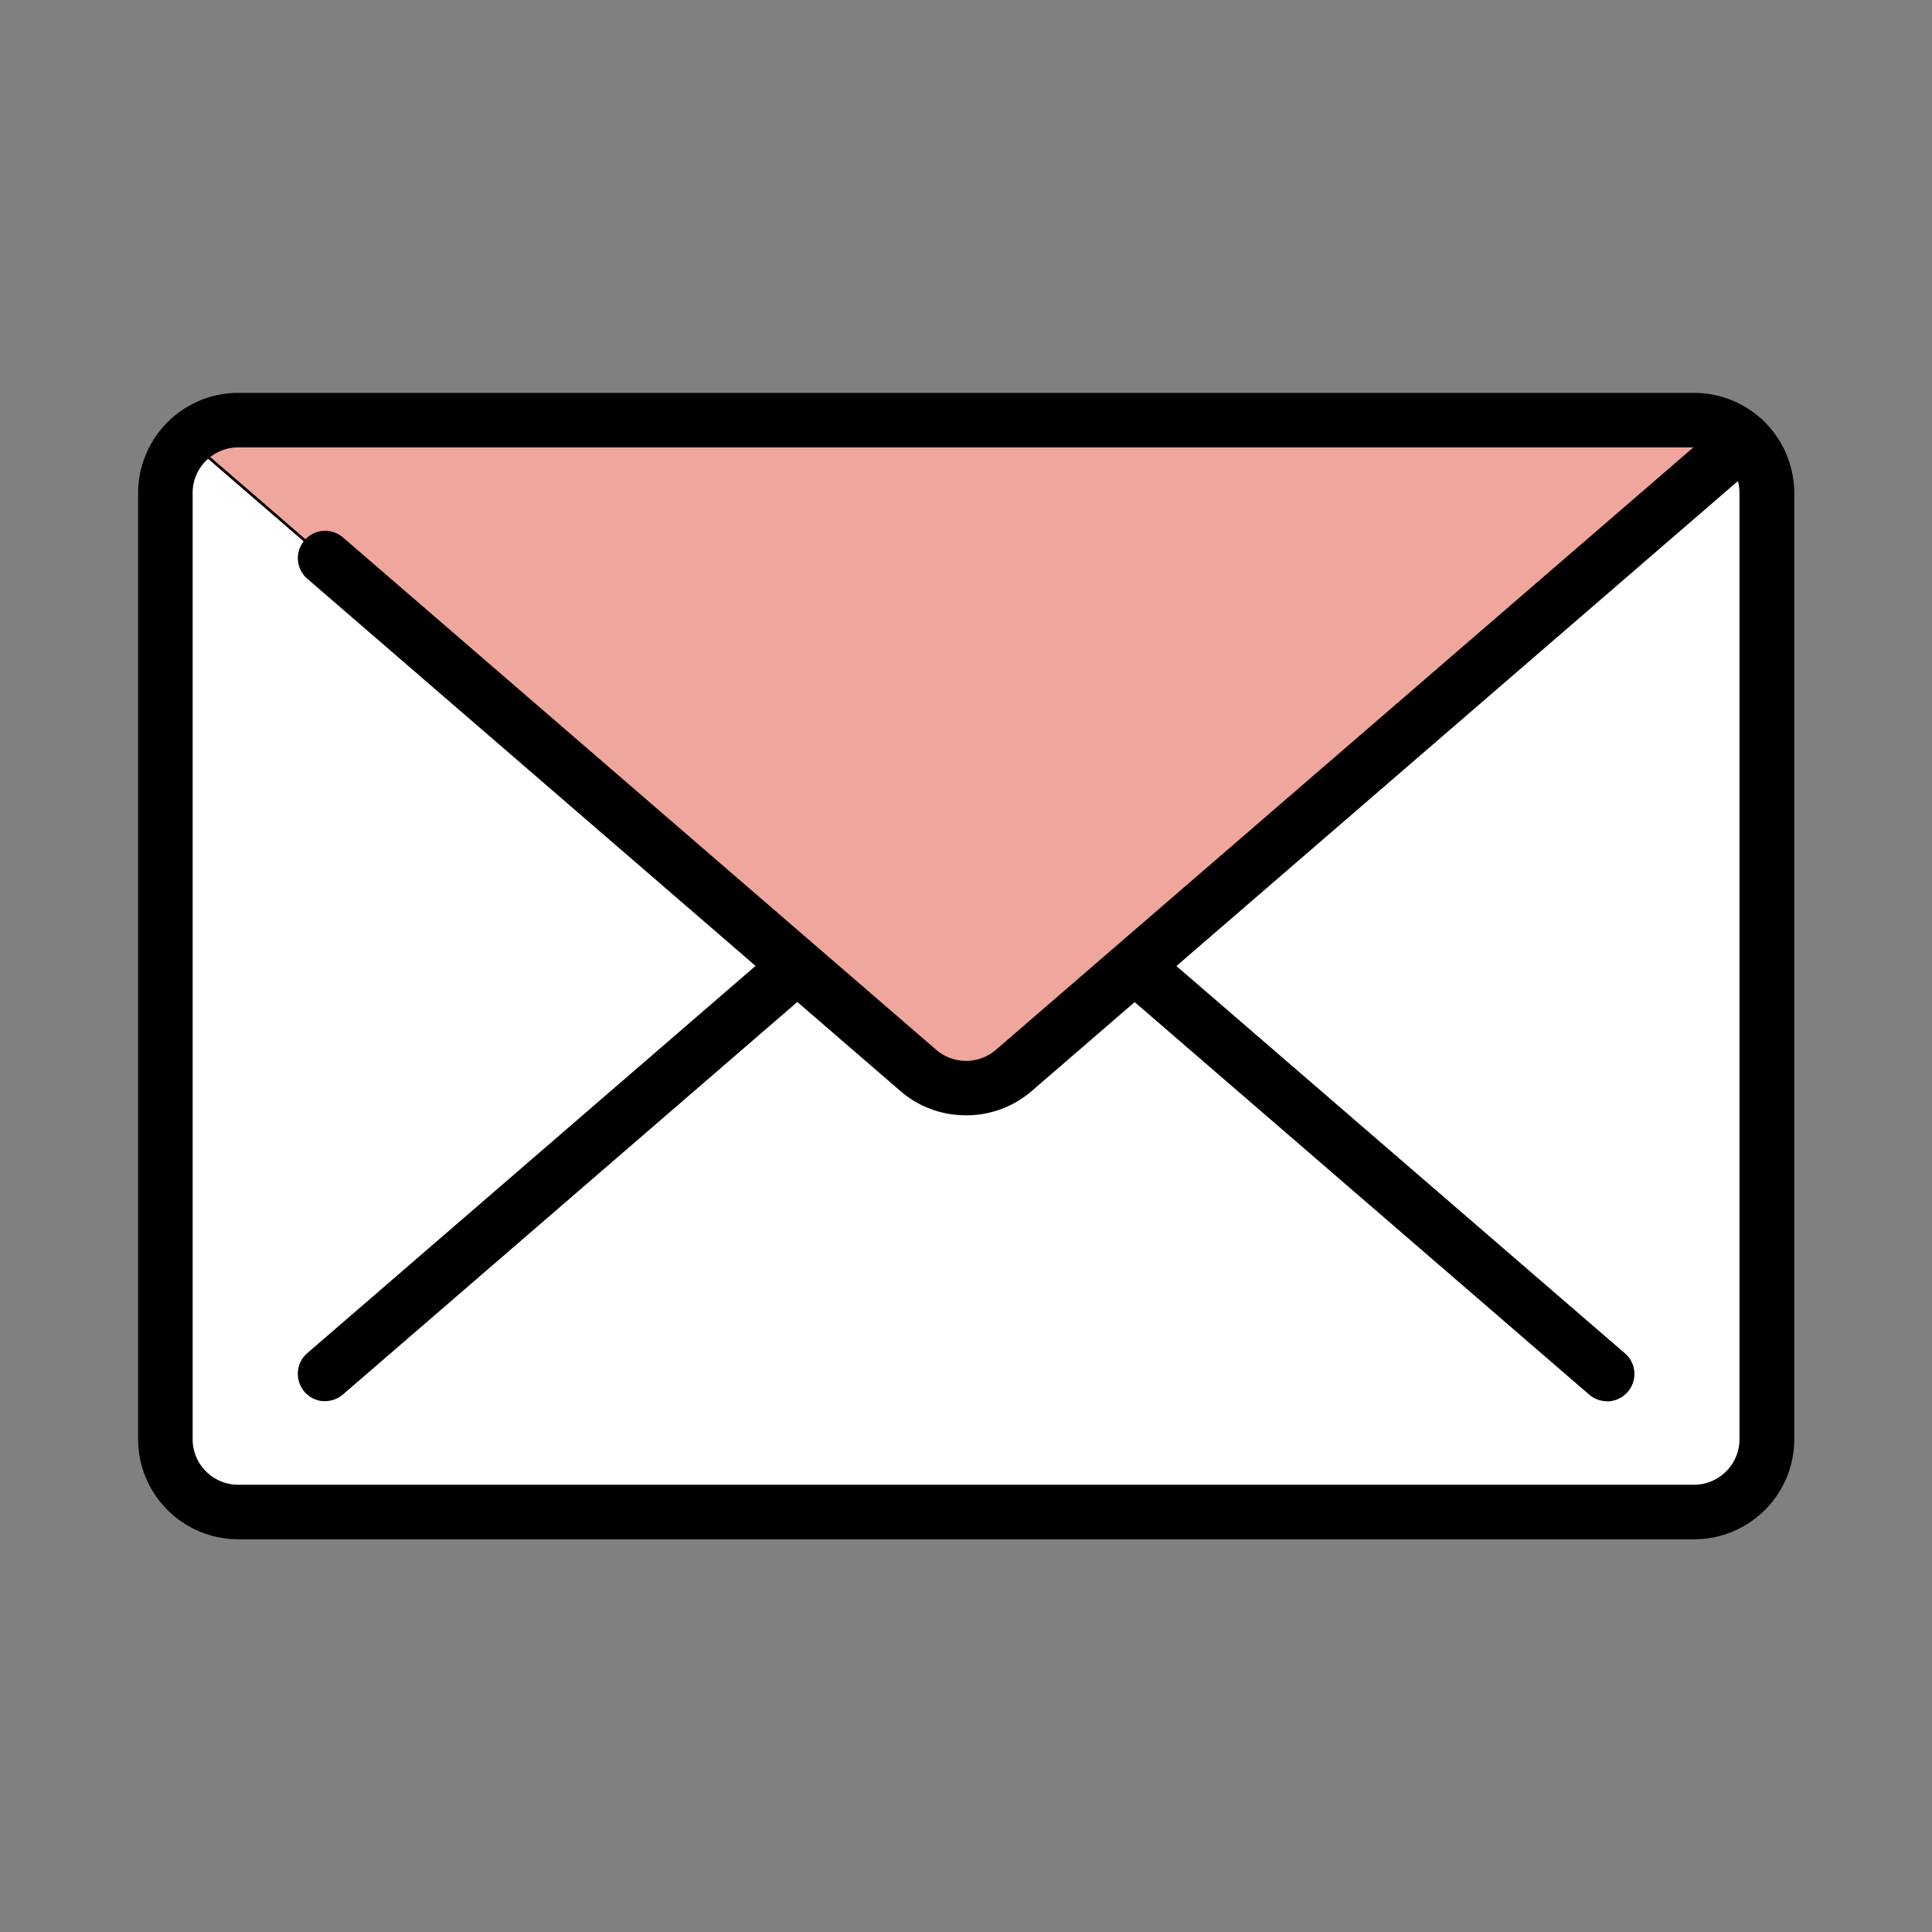
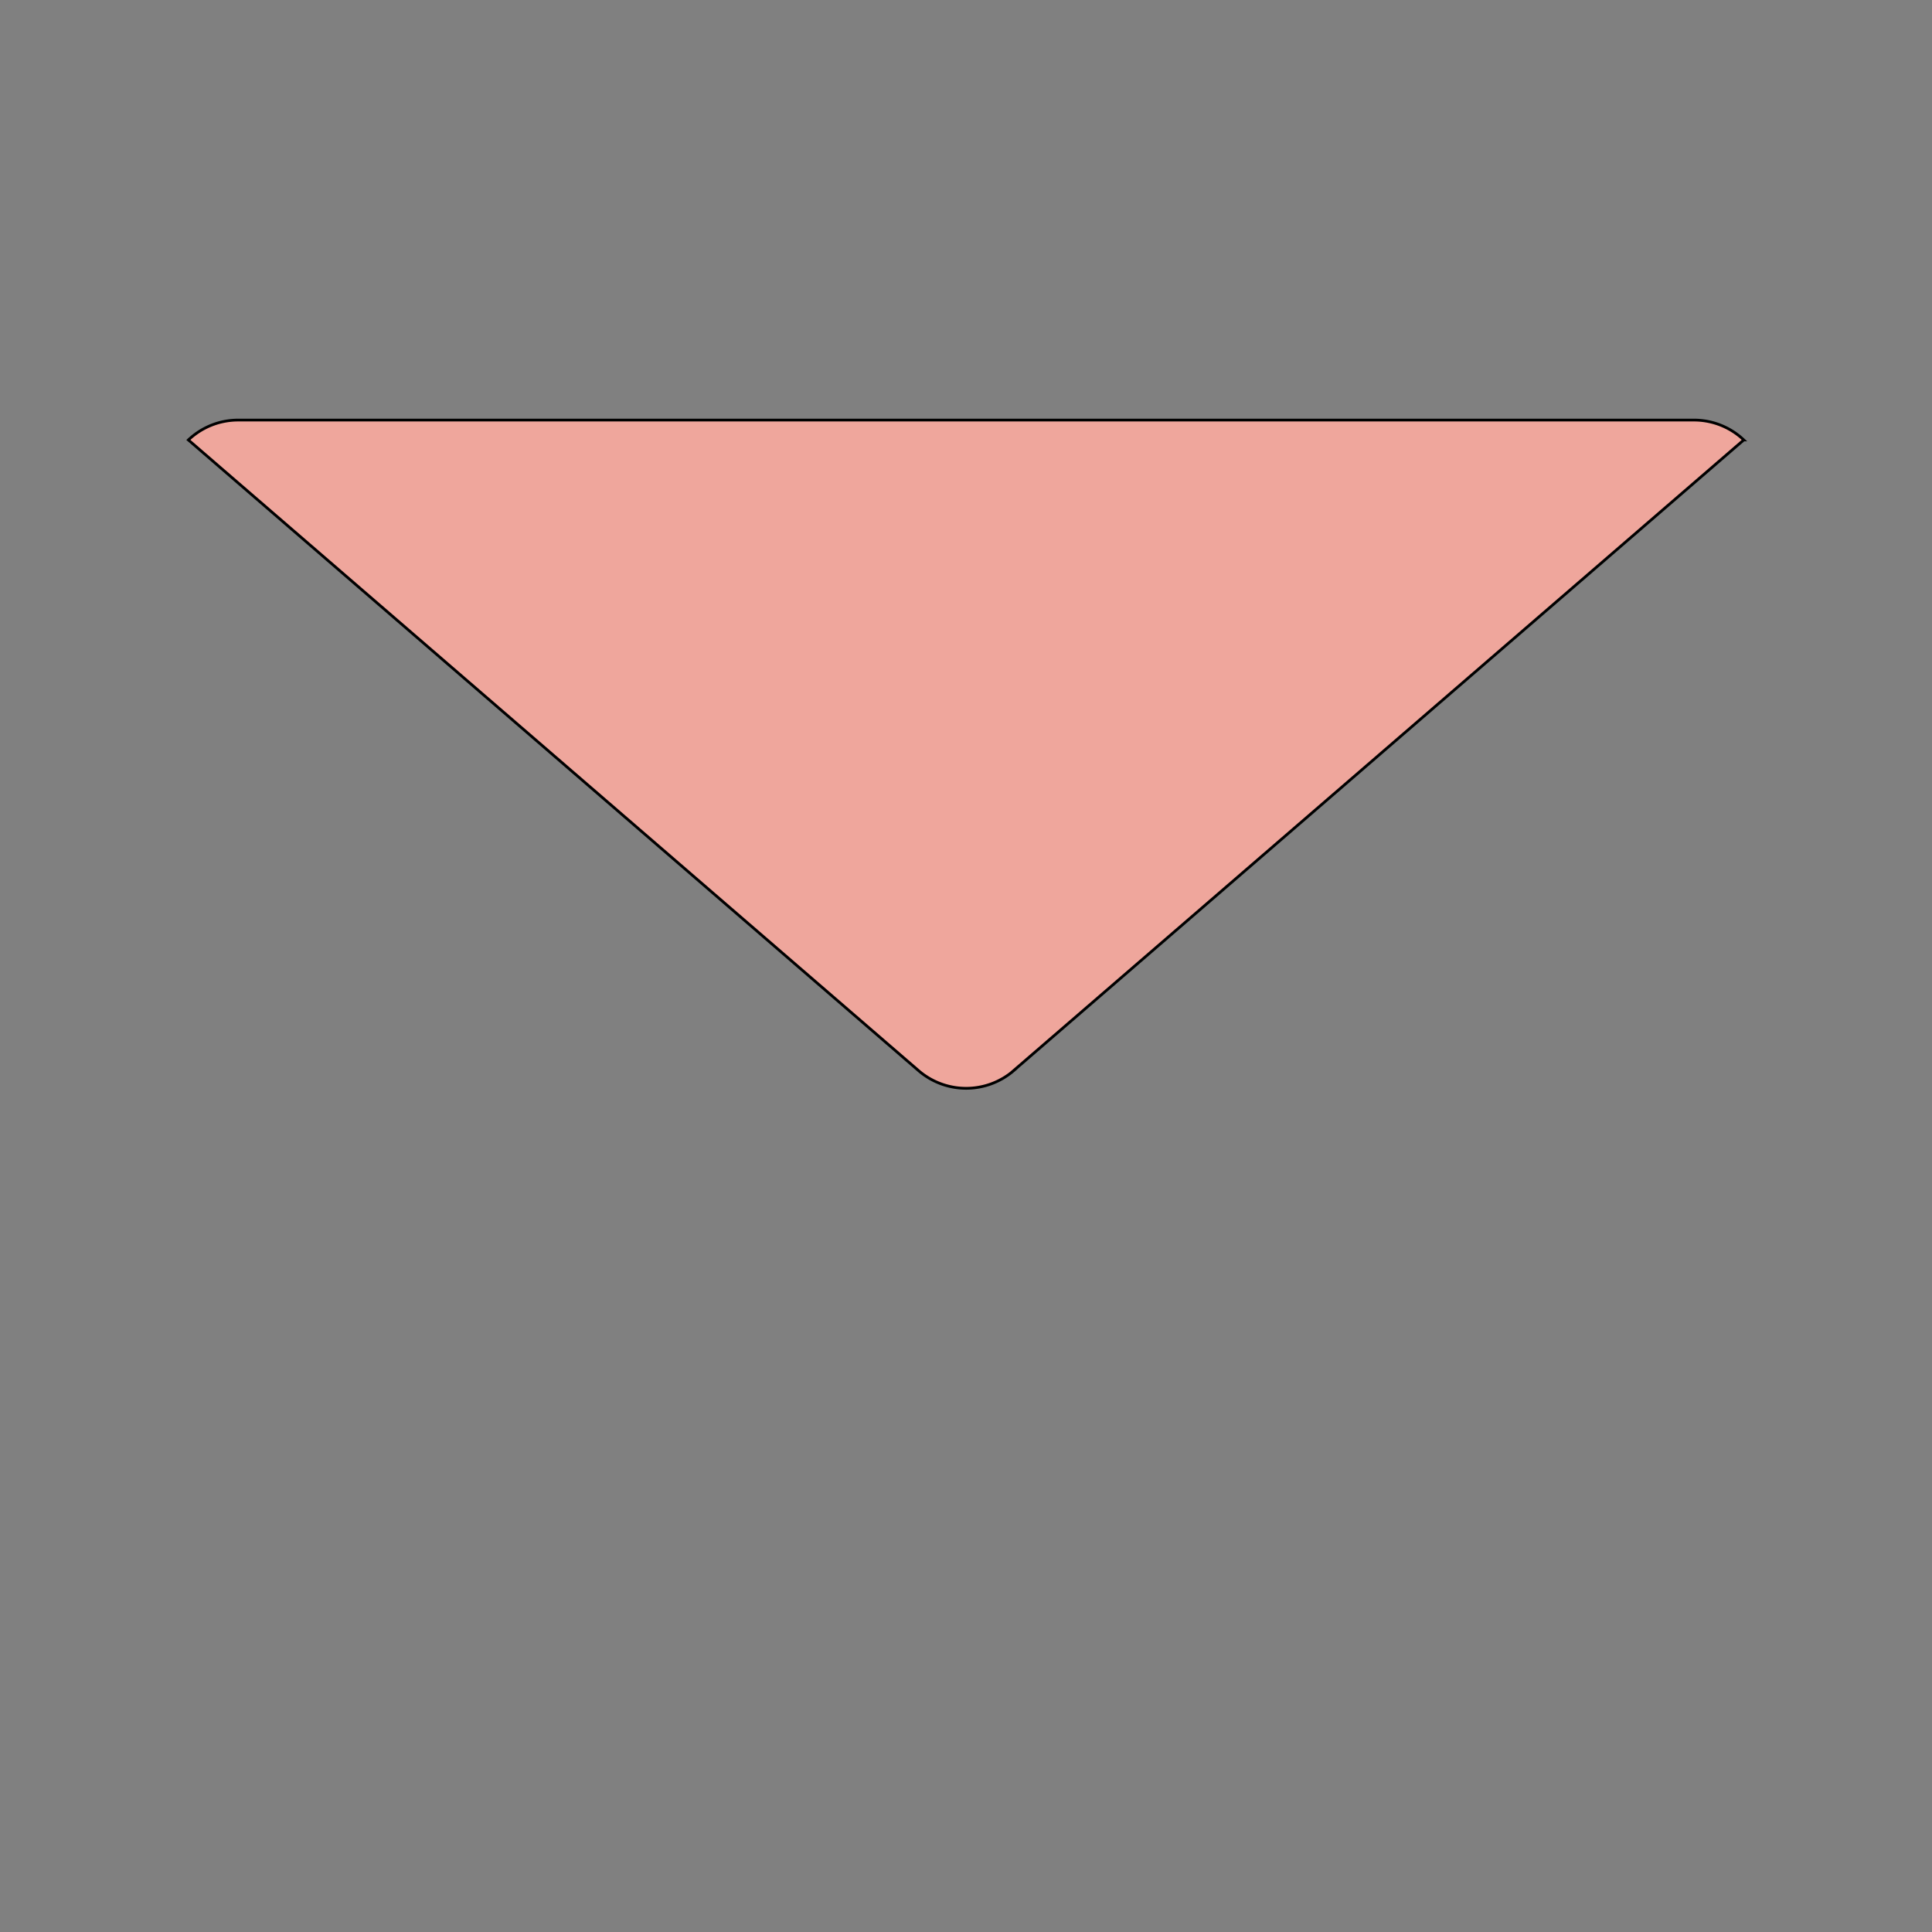
<svg xmlns="http://www.w3.org/2000/svg" width="140" height="140" viewBox="0 0 140 140" fill="none">
  <rect x="0" y="0" width="140" height="140" fill="#808080" stroke="none" />
-   <path d="M126.36 31.88a5.235 5.235 0 00-3.61-1.44H17.26c-1.4 0-2.67.55-3.61 1.44a5.251 5.251 0 00-1.66 3.84v68.57a5.27 5.27 0 005.27 5.27h105.49a5.27 5.27 0 005.27-5.27V35.72c0-1.51-.64-2.88-1.66-3.84z" fill="#fff" />
-   <path d="M23.56 101.54c-.55 0-1.11-.23-1.5-.69-.71-.83-.62-2.08.2-2.79L56.48 68.5c.83-.71 2.08-.62 2.79.2.71.83.62 2.08-.2 2.79l-34.22 29.56c-.37.32-.83.48-1.29.48v.01zm92.89 0c-.46 0-.92-.16-1.29-.48L80.93 71.5a1.97 1.97 0 01-.2-2.79 1.97 1.97 0 012.79-.2l34.23 29.56c.83.71.92 1.96.2 2.79-.39.45-.94.69-1.5.69v-.01z" fill="#000" />
  <path d="M73.45 77.58l52.91-45.7a5.235 5.235 0 00-3.61-1.44H17.26c-1.4 0-2.67.55-3.61 1.44l52.91 45.7a5.282 5.282 0 006.9 0h-.01z" fill="#EFA69C" stroke="#000" stroke-width=".2" stroke-miterlimit="10" />
-   <path d="M122.75 111.54H17.26c-4 0-7.25-3.25-7.25-7.25V35.72c0-1.99.83-3.91 2.29-5.28a7.236 7.236 0 014.97-1.97h105.49c1.85 0 3.61.7 4.97 1.97a7.297 7.297 0 012.29 5.28v68.57c0 4-3.25 7.25-7.25 7.25h-.02zM17.26 32.42c-.84 0-1.64.32-2.26.9a3.26 3.26 0 00-1.04 2.4v68.57c0 1.82 1.48 3.3 3.3 3.3h105.49c1.82 0 3.3-1.48 3.3-3.3V35.72c0-.91-.37-1.77-1.04-2.4-.62-.58-1.42-.9-2.26-.9H17.26z" fill="#000" />
-   <path d="M70 80.82c-1.7 0-3.39-.58-4.74-1.75L22.27 41.94a1.97 1.97 0 01-.2-2.79 1.97 1.97 0 012.79-.2l42.99 37.13a3.318 3.318 0 004.31 0l52.91-45.7c.83-.71 2.08-.62 2.79.2.71.83.62 2.08-.2 2.79l-52.91 45.7a7.229 7.229 0 01-4.74 1.75H70z" fill="#000" />
</svg>